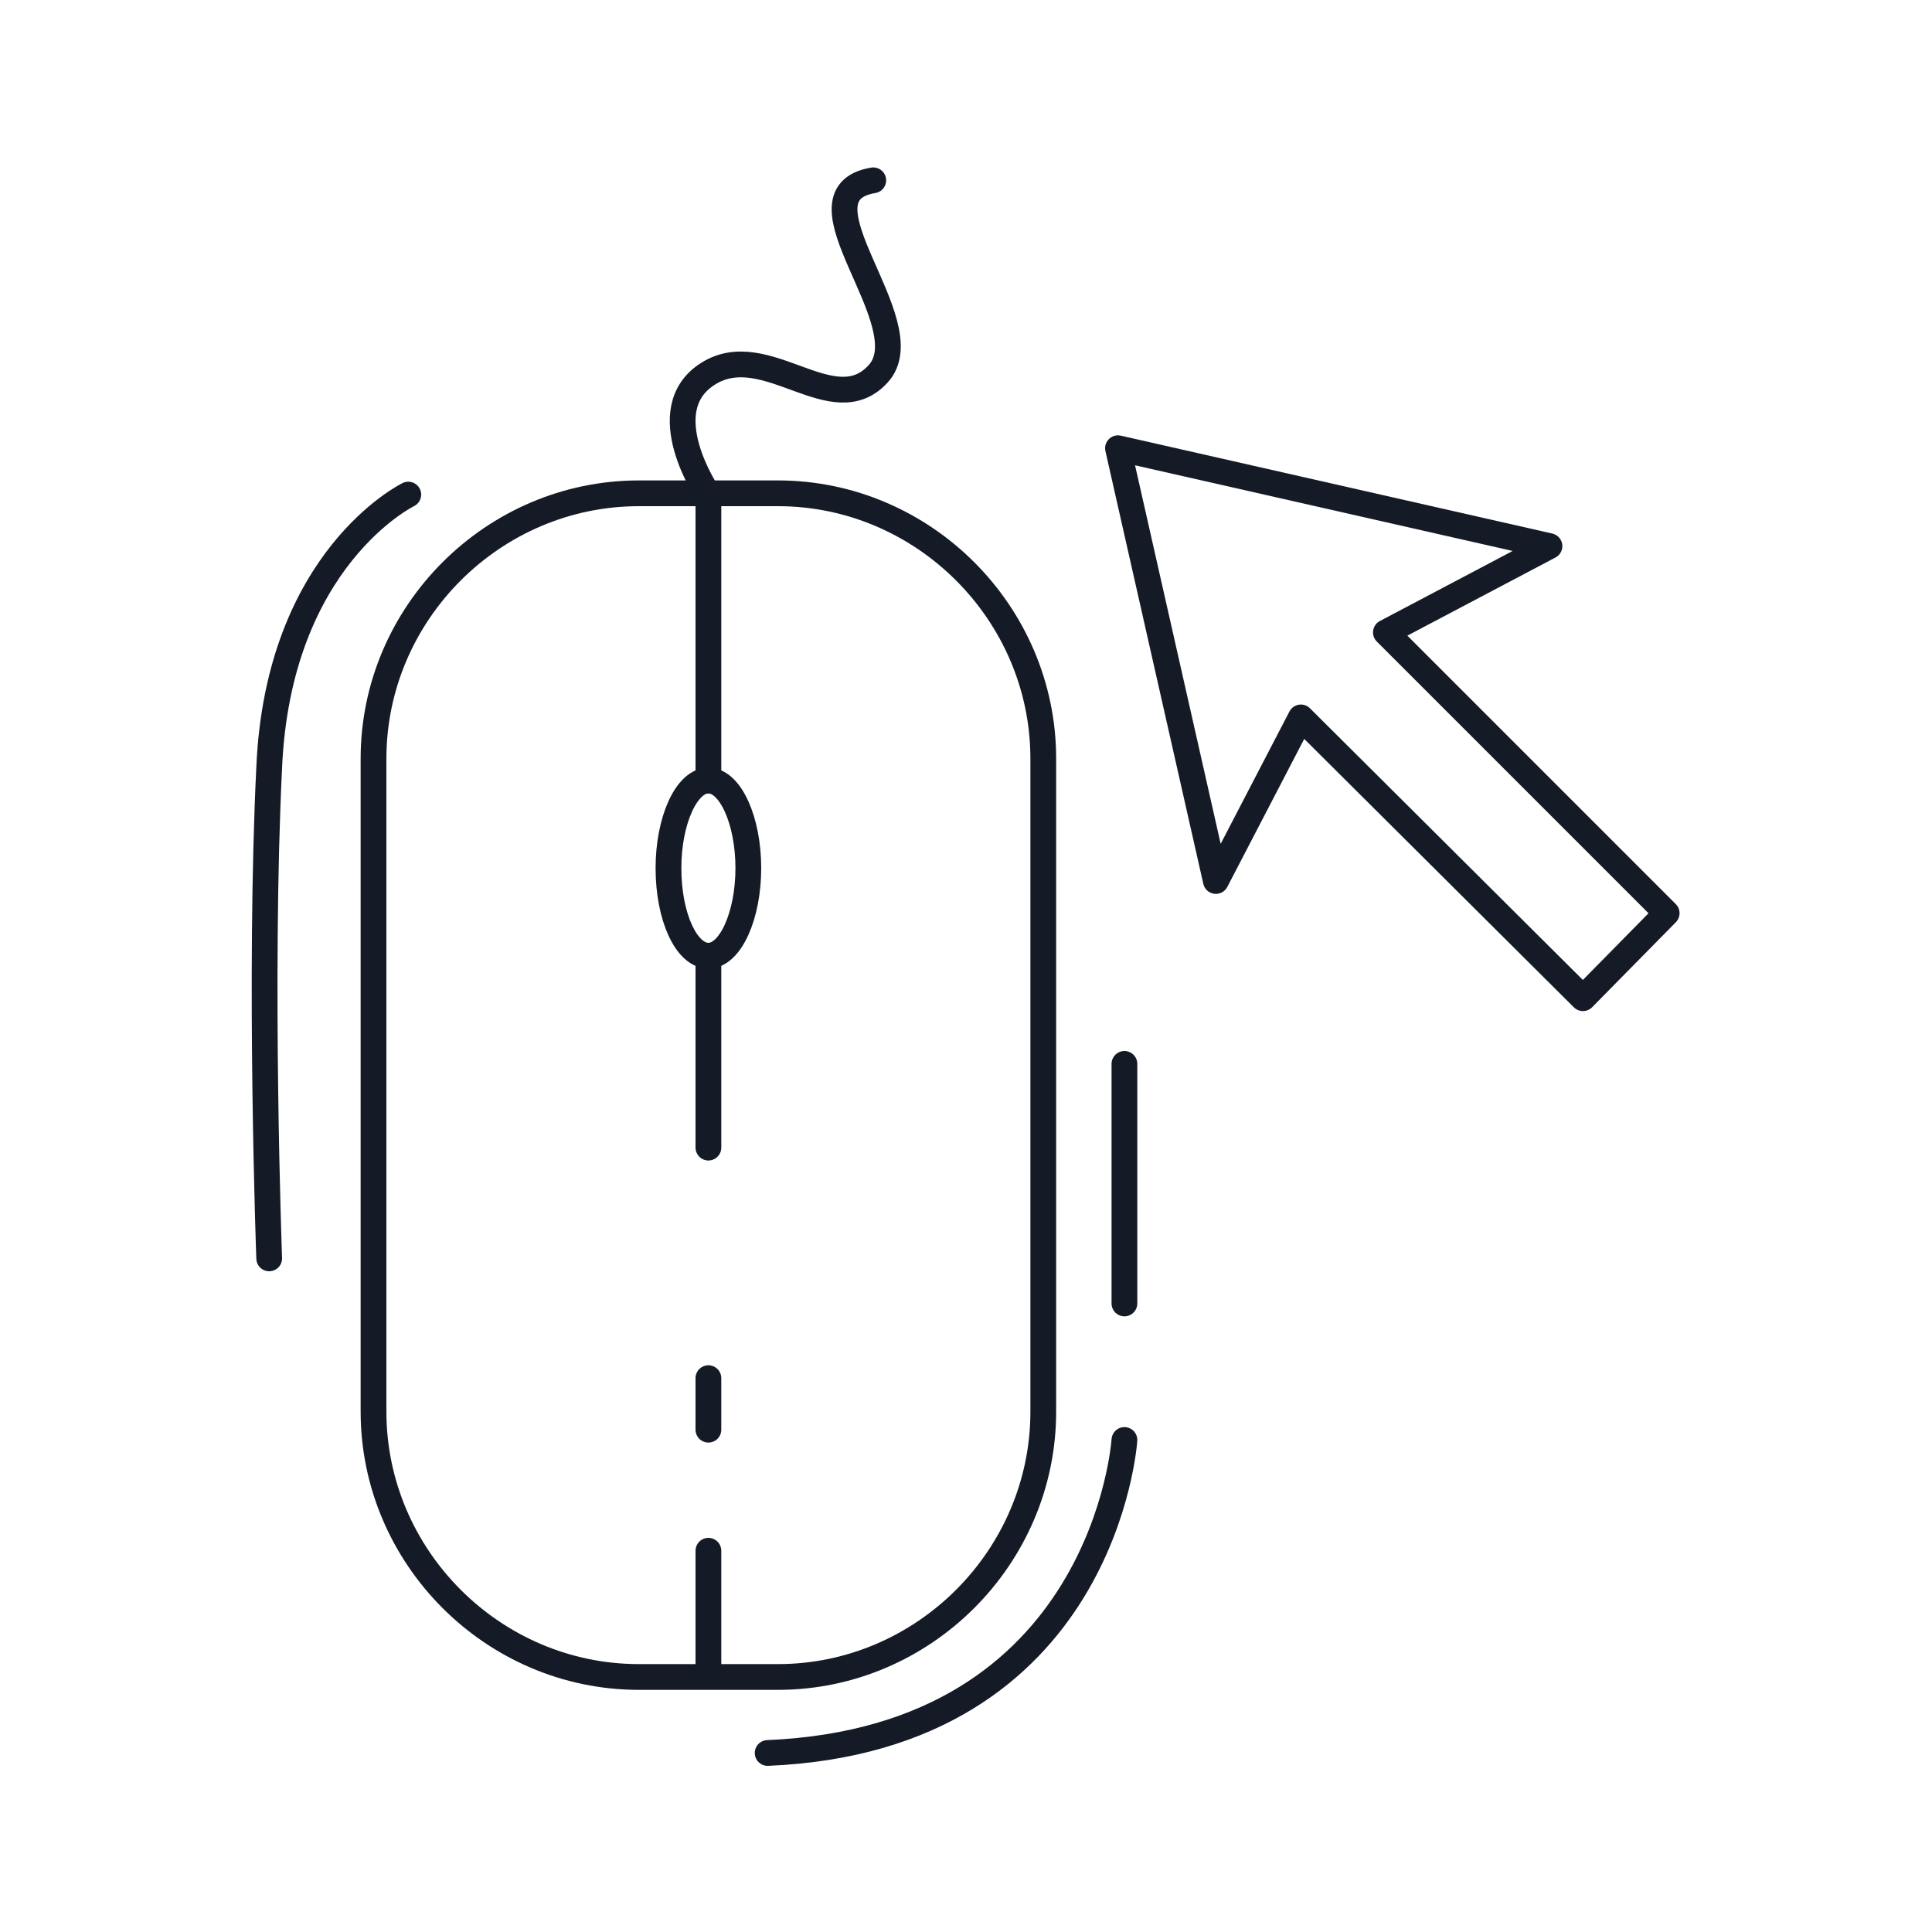
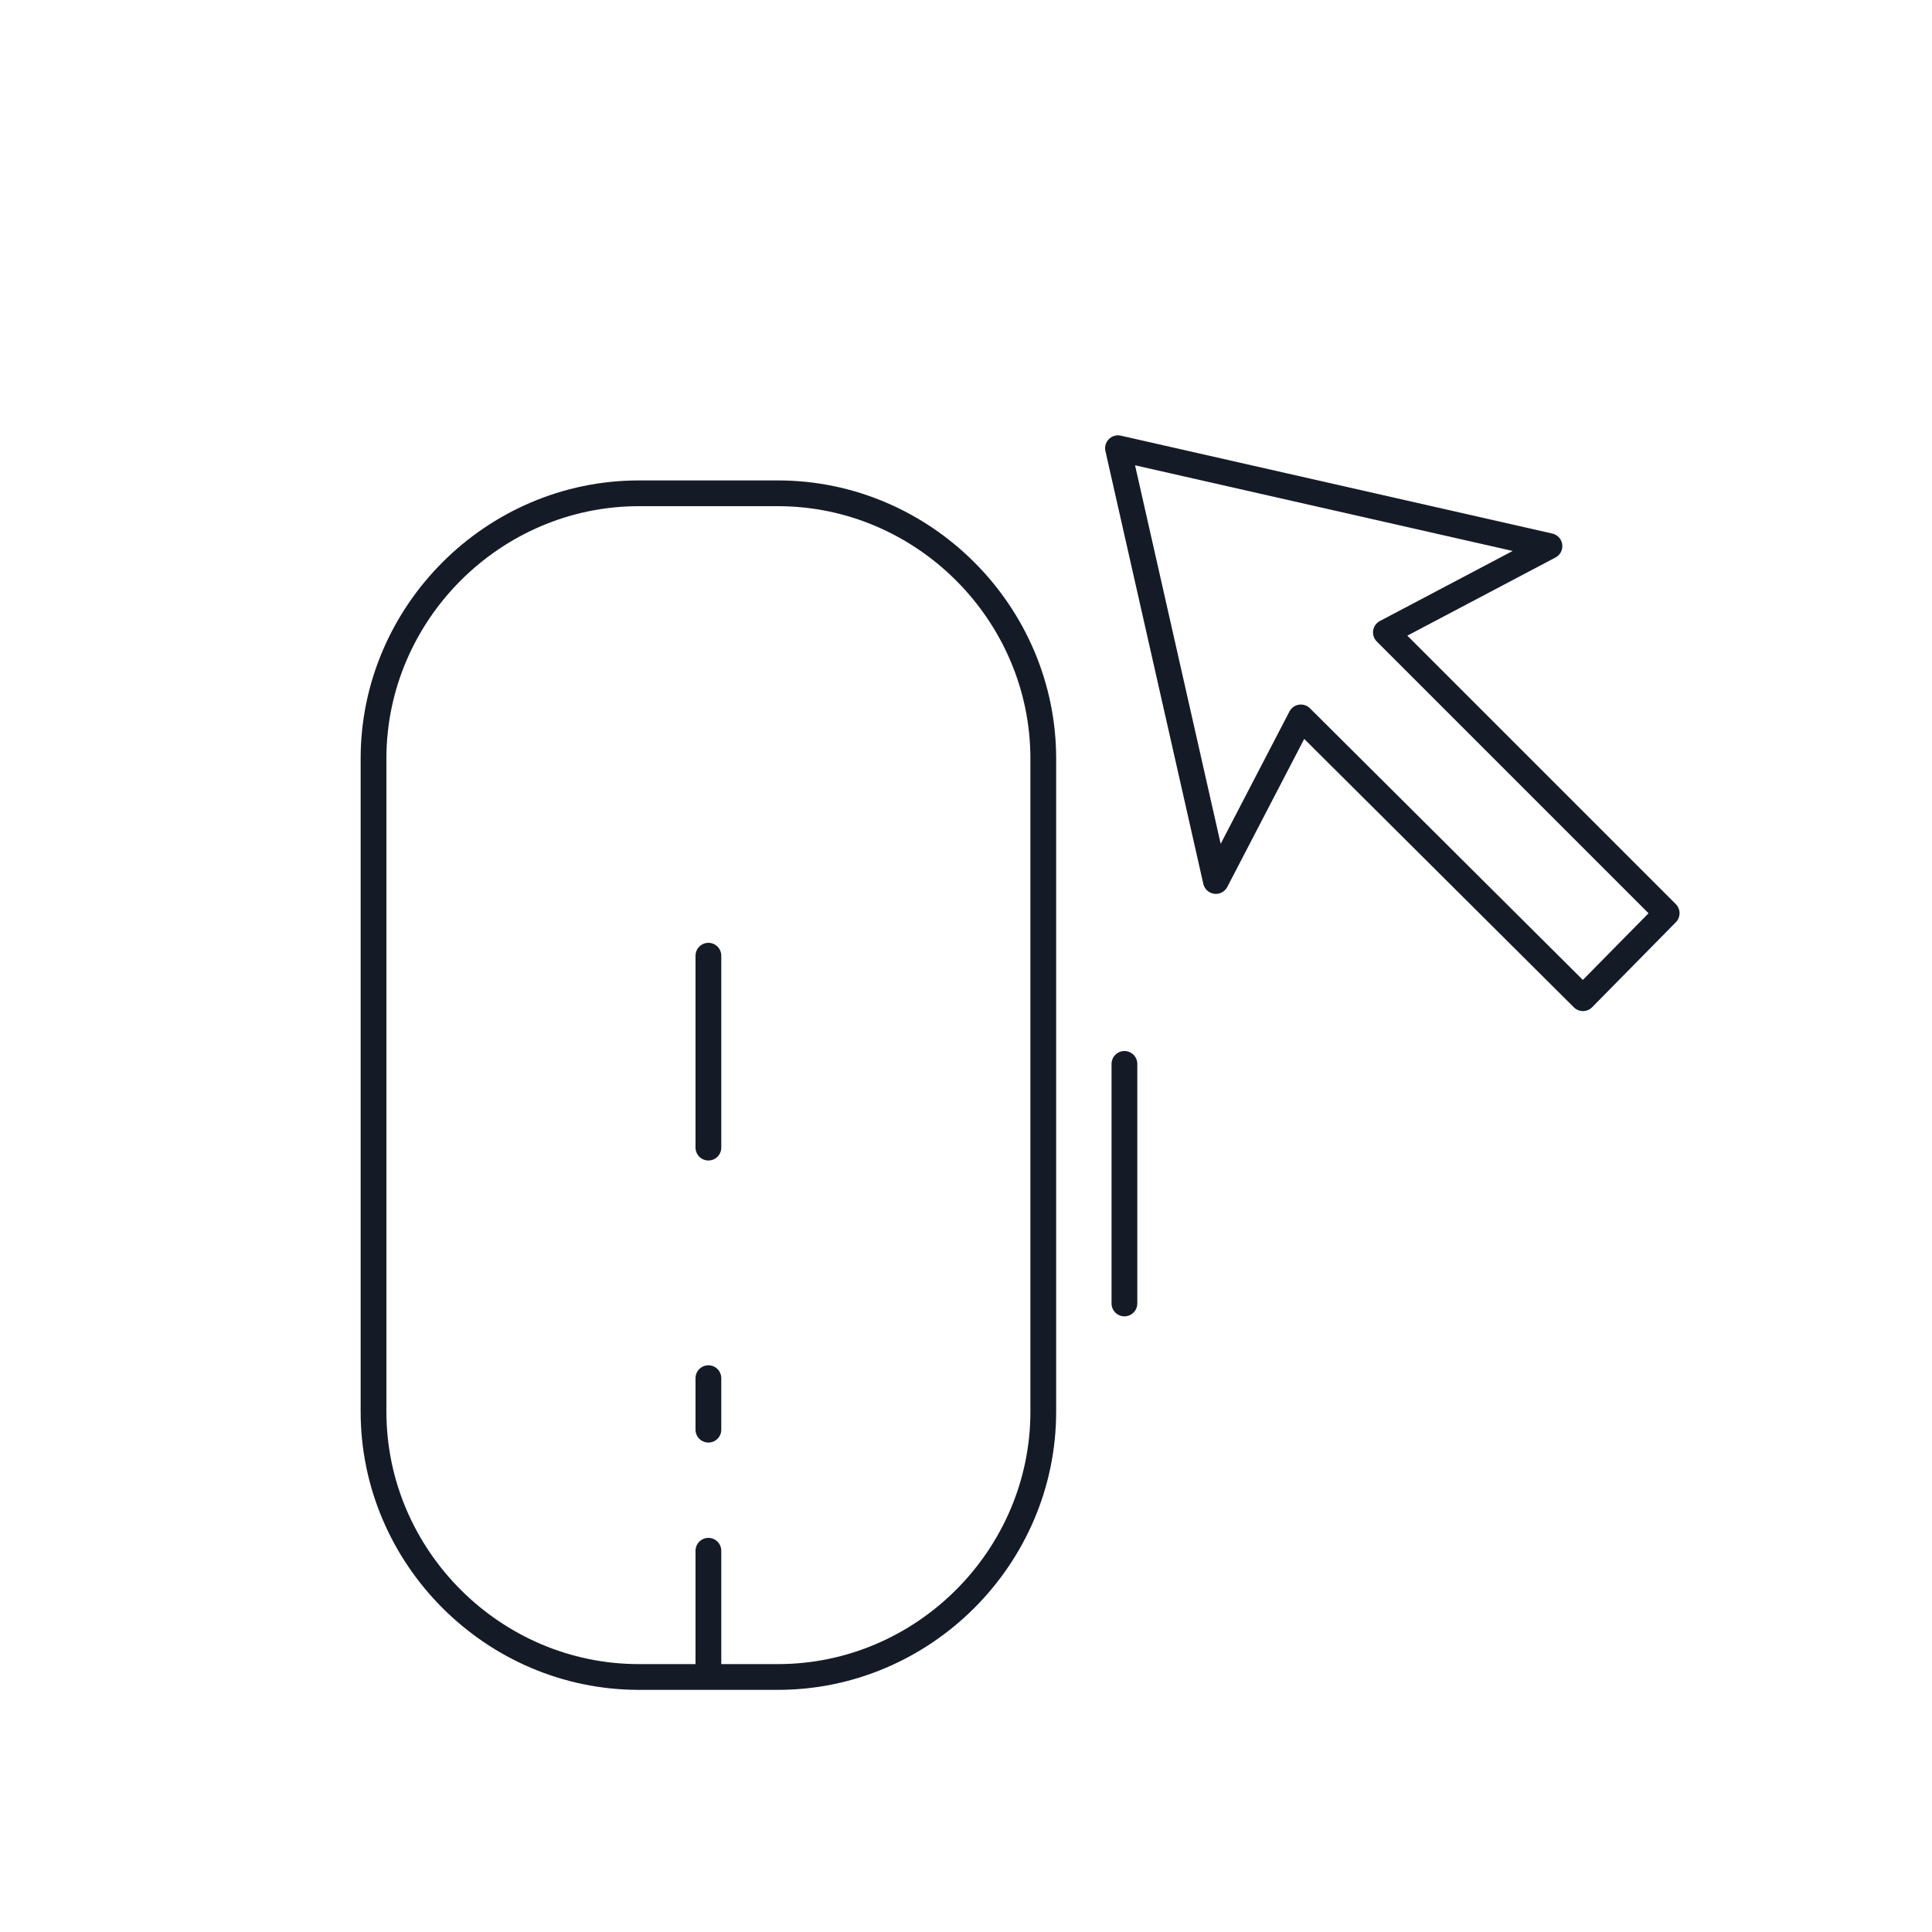
<svg xmlns="http://www.w3.org/2000/svg" version="1.1" id="Layer_1" x="0px" y="0px" viewBox="0 0 150 150" style="enable-background:new 0 0 150 150;" xml:space="preserve">
  <style type="text/css">
	.st0{fill:none;stroke:#151B26;stroke-width:2;stroke-linecap:round;stroke-linejoin:round;stroke-miterlimit:10;}
</style>
  <g>
    <g>
      <path class="st0" d="M60.4,130.2H49.6c-11.3,0-20.6-9.3-20.6-20.6V58.9c0-11.3,9.3-20.6,20.6-20.6h10.8c11.3,0,20.6,9.3,20.6,20.6    v50.7C81,120.9,71.7,130.2,60.4,130.2z" />
-       <path class="st0" d="M58.1,67.4c0,3.7-1.4,6.8-3.1,6.8c-1.7,0-3.1-3-3.1-6.8c0-3.7,1.4-6.8,3.1-6.8C56.7,60.6,58.1,63.7,58.1,67.4    z" />
-       <path class="st0" d="M55,60.6V38.4c0,0-4.5-6.6,0-9.4c4.5-2.8,9.7,3.9,13.2,0c3.5-3.9-7-13.9-0.4-15" />
      <line class="st0" x1="55" y1="111" x2="55" y2="107" />
      <line class="st0" x1="55" y1="120.4" x2="55" y2="130.1" />
-       <path class="st0" d="M87.3,111.8c0,0-1.5,23.2-27.7,24.3" />
-       <path class="st0" d="M50.1,32.2" />
      <line class="st0" x1="87.3" y1="82.6" x2="87.3" y2="101.2" />
      <line class="st0" x1="55" y1="74.2" x2="55" y2="89.1" />
-       <path class="st0" d="M31.7,38.4c0,0-10.1,4.9-10.8,21.2c-0.8,16.3,0,38.1,0,38.1" />
    </g>
    <polygon class="st0" points="120.3,42.4 86.8,34.8 94.4,68.4 101,55.7 122.9,77.5 129.4,70.9 107.6,49.1  " />
  </g>
</svg>